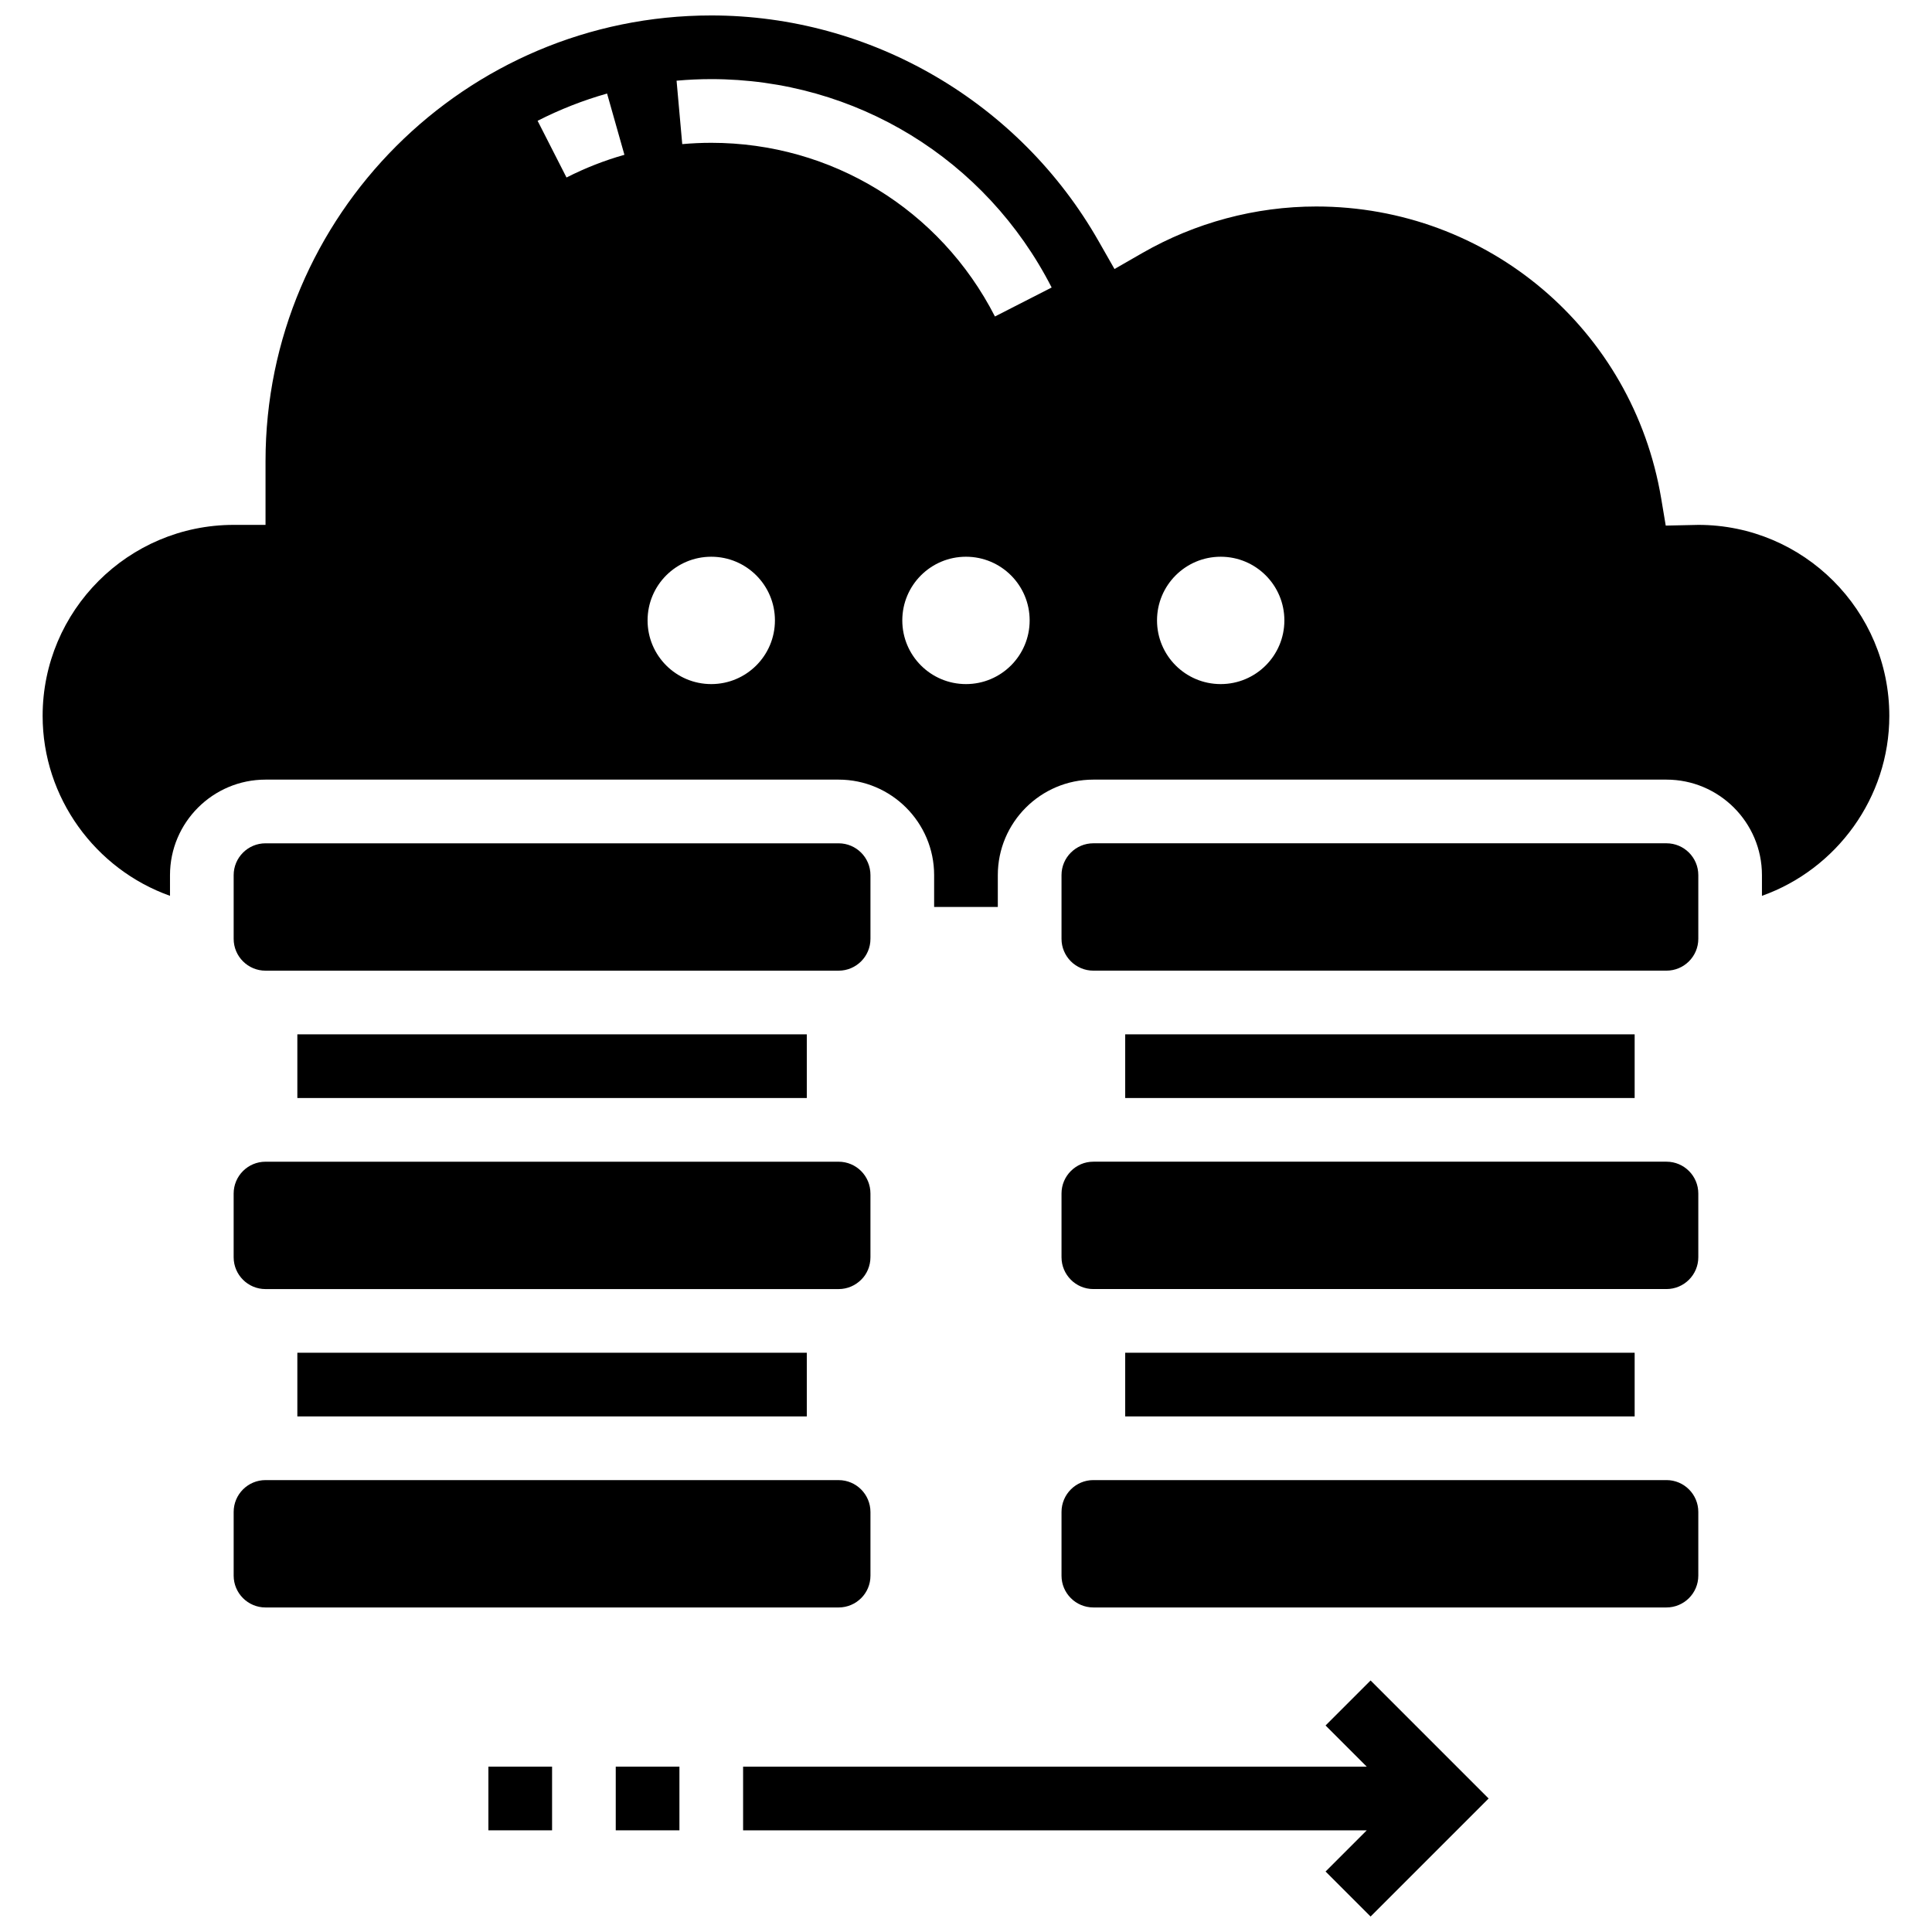
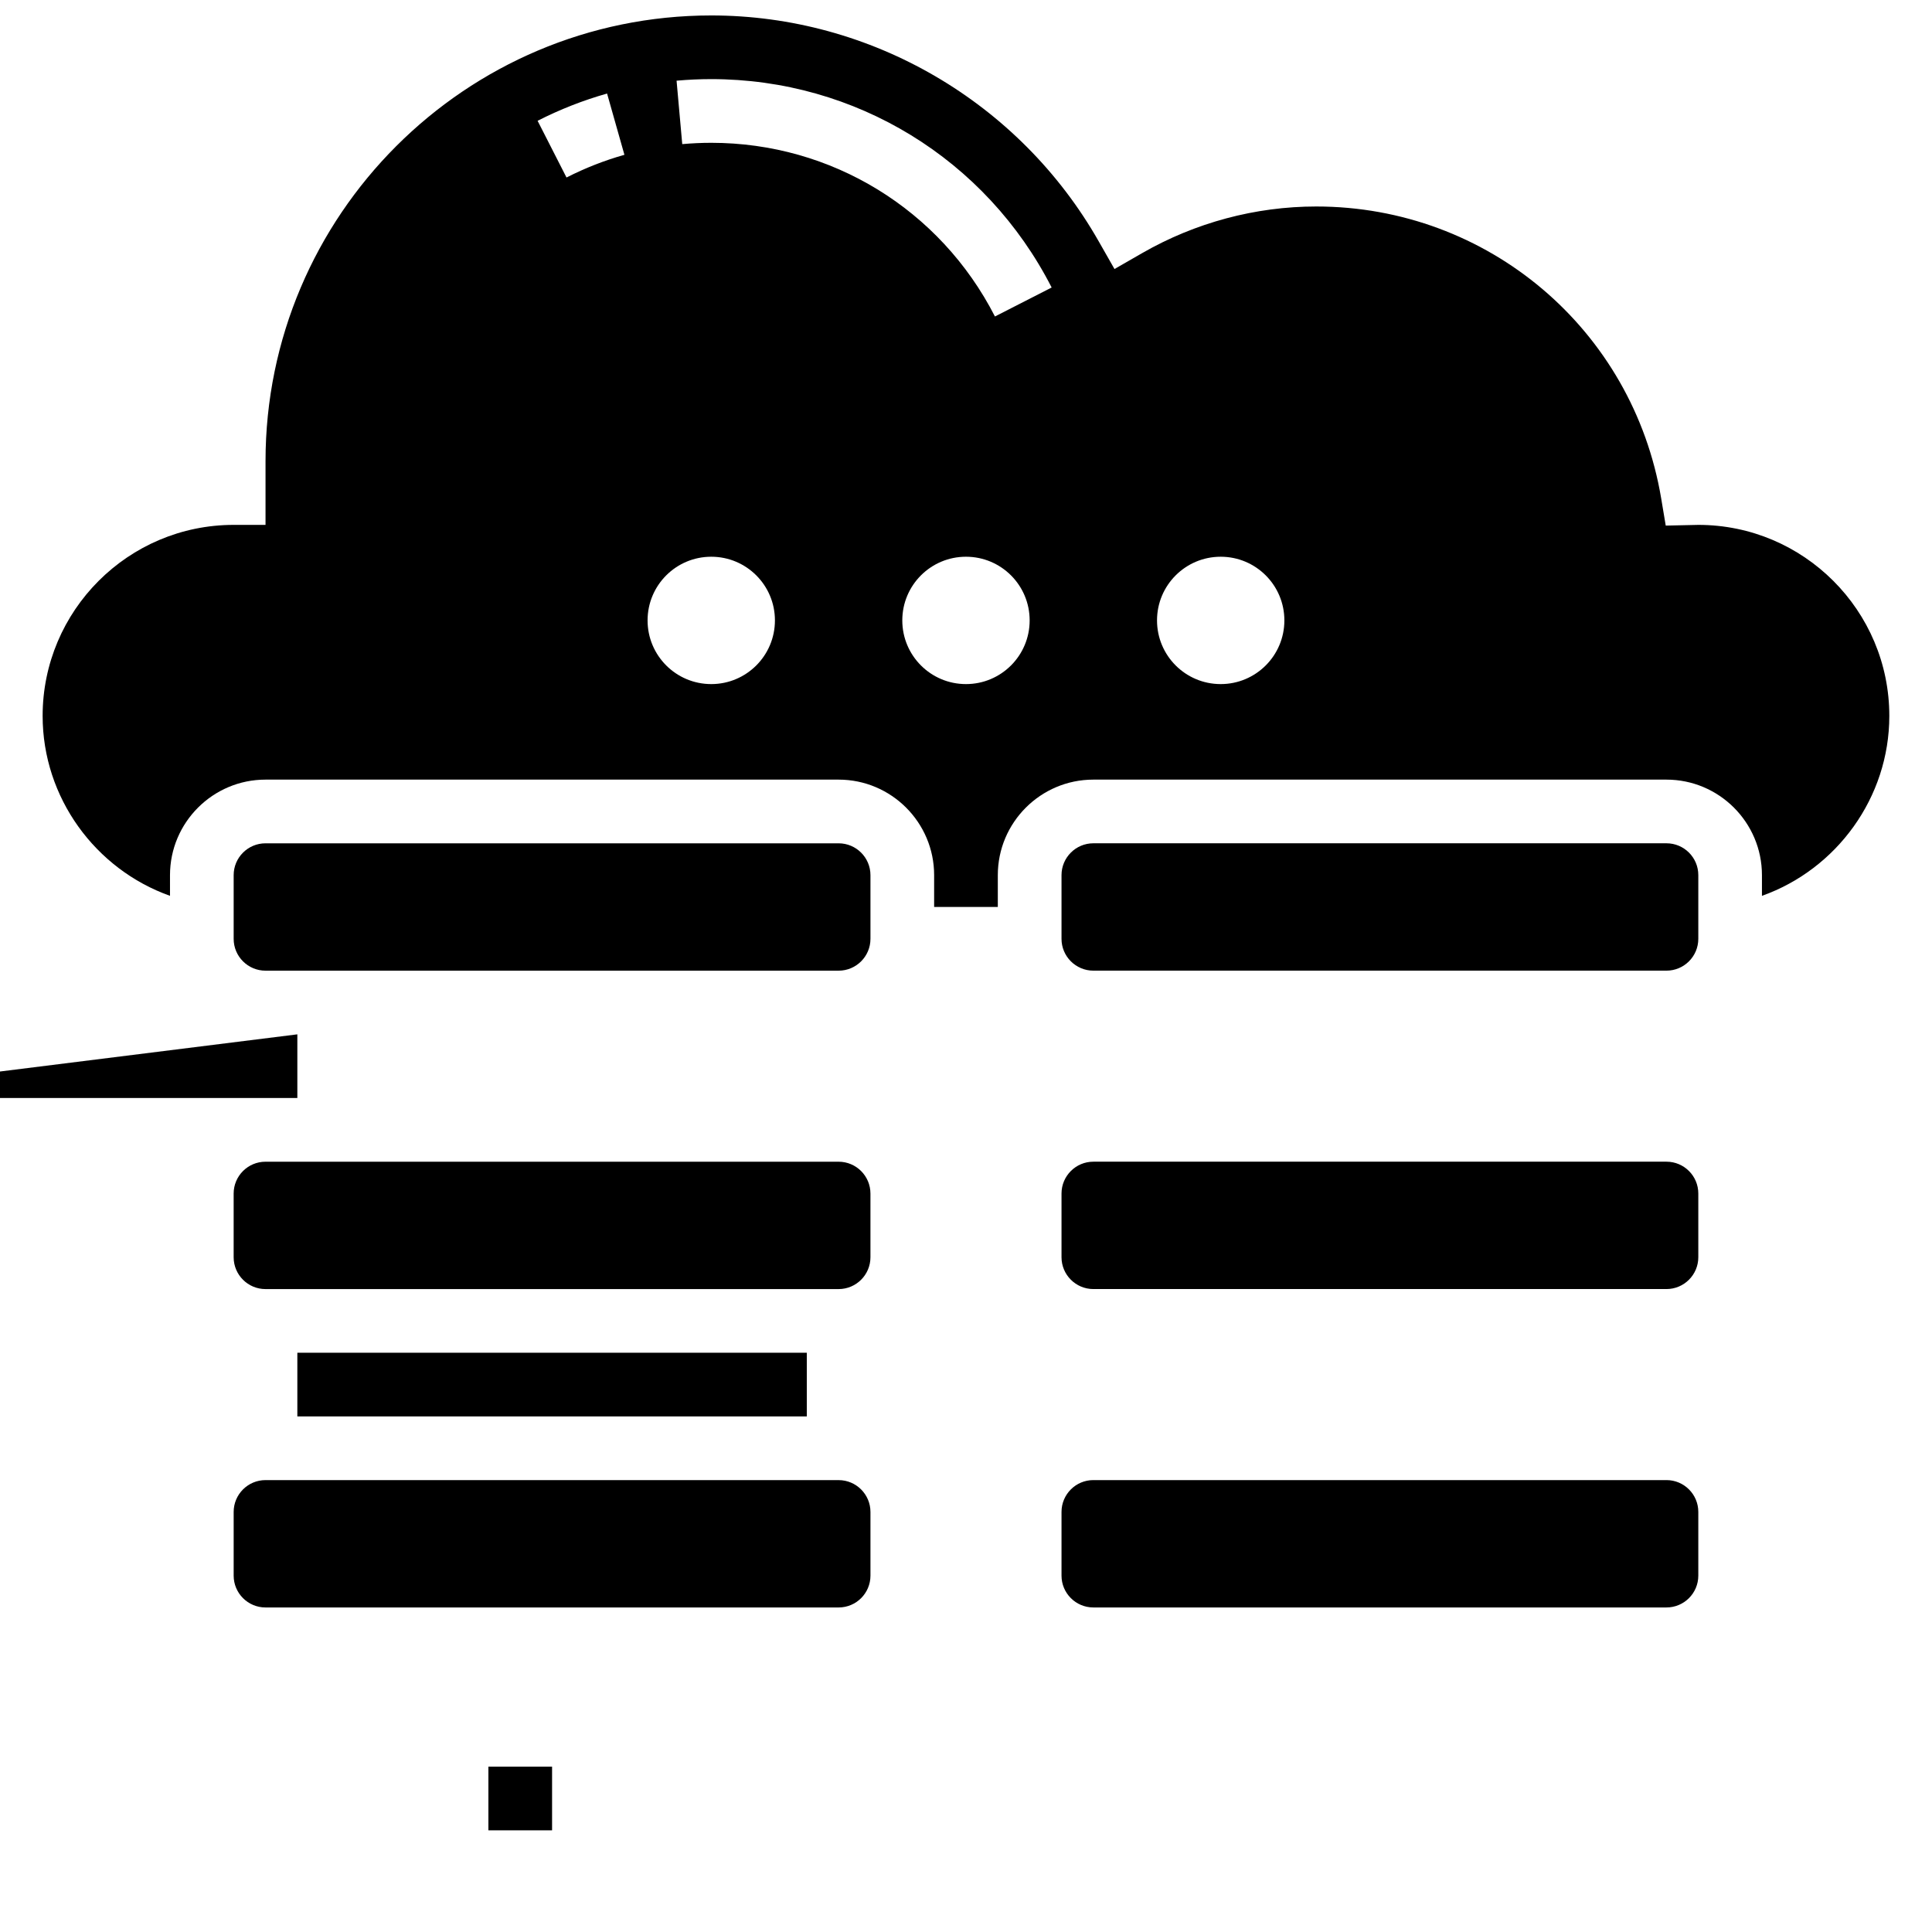
<svg xmlns="http://www.w3.org/2000/svg" width="800px" height="800px" version="1.1" viewBox="144 144 512 512">
  <defs>
    <clipPath id="b">
      <path d="m155 148.09h490v236.91h-490z" />
    </clipPath>
    <clipPath id="a">
      <path d="m340 589h199v62.902h-199z" />
    </clipPath>
  </defs>
  <path d="m585.64 536.24h-151.89c-4.656 0-8.438 3.781-8.438 8.438v16.875c0 4.656 3.781 8.438 8.438 8.438h151.88c4.656 0 8.438-3.781 8.438-8.438v-16.875c0.004-4.656-3.777-8.438-8.434-8.438z" />
  <path d="m222.8 502.49h135.01v16.875h-135.01z" />
-   <path d="m442.19 502.49h135.01v16.875h-135.01z" />
  <path d="m374.68 392.8v-16.875c0-4.656-3.781-8.438-8.438-8.438h-151.88c-4.656 0-8.438 3.781-8.438 8.438v16.875c0 4.656 3.781 8.438 8.438 8.438h151.88c4.656 0 8.438-3.781 8.438-8.438z" />
  <path d="m205.92 477.18c0 4.656 3.781 8.438 8.438 8.438h151.88c4.656 0 8.438-3.781 8.438-8.438v-16.875c0-4.656-3.781-8.438-8.438-8.438h-151.88c-4.656 0-8.438 3.781-8.438 8.438z" />
  <path d="m585.64 451.86h-151.89c-4.656 0-8.438 3.781-8.438 8.438v16.875c0 4.656 3.781 8.438 8.438 8.438h151.88c4.656 0 8.438-3.781 8.438-8.438v-16.875c0.004-4.656-3.777-8.438-8.434-8.438z" />
-   <path d="m222.8 418.11h135.01v16.875h-135.01z" />
+   <path d="m222.8 418.11v16.875h-135.01z" />
  <path d="m374.68 561.56v-16.875c0-4.656-3.781-8.438-8.438-8.438l-151.88-0.004c-4.656 0-8.438 3.781-8.438 8.438v16.875c0 4.656 3.781 8.438 8.438 8.438h151.88c4.656 0.004 8.438-3.777 8.438-8.434z" />
  <g clip-path="url(#b)">
    <path d="m594.07 283.1-8.633 0.188-1.199-7.164c-7.508-44.848-45.953-77.402-91.426-77.402-16.102 0-32.055 4.269-46.121 12.352l-7.34 4.219-4.195-7.359c-21.012-36.906-60.348-59.84-102.66-59.84-65.145 0-118.13 52.992-118.13 118.13v16.875h-8.441c-27.922 0-50.629 22.707-50.629 50.629 0 21.652 13.973 40.645 33.754 47.676v-5.484c0-13.957 11.359-25.312 25.312-25.312h151.88c13.957 0 25.312 11.359 25.312 25.312v8.438h16.875v-8.438c0-13.957 11.359-25.312 25.312-25.312h151.88c13.957 0 25.312 11.359 25.312 25.312v5.484c19.777-7.027 33.754-26.023 33.754-47.676 0.012-27.922-22.695-50.629-50.617-50.629zm-299.94-92.059-7.66-15.027c5.891-3.004 12.09-5.441 18.41-7.223l4.598 16.234c-5.273 1.484-10.43 3.512-15.348 6.016zm38.359 134.25c-9.324 0-16.875-7.551-16.875-16.875s7.551-16.875 16.875-16.875c9.324 0 16.875 7.551 16.875 16.875s-7.555 16.875-16.875 16.875zm67.504 0c-9.324 0-16.875-7.551-16.875-16.875s7.551-16.875 16.875-16.875 16.875 7.551 16.875 16.875-7.551 16.875-16.875 16.875zm7.676-97.418c-14.52-28.387-43.328-46.027-75.18-46.027-2.59 0-5.156 0.125-7.688 0.348l-1.504-16.809c3.031-0.273 6.094-0.418 9.191-0.418 38.223 0 72.793 21.164 90.211 55.227zm59.828 97.418c-9.324 0-16.875-7.551-16.875-16.875s7.551-16.875 16.875-16.875c9.324 0 16.875 7.551 16.875 16.875s-7.551 16.875-16.875 16.875z" />
  </g>
-   <path d="m442.19 418.11h135.01v16.875h-135.01z" />
  <path d="m585.64 367.48h-151.89c-4.656 0-8.438 3.781-8.438 8.438v16.875c0 4.656 3.781 8.438 8.438 8.438h151.88c4.656 0 8.438-3.781 8.438-8.438v-16.875c0.004-4.66-3.777-8.438-8.434-8.438z" />
  <g clip-path="url(#a)">
-     <path d="m495.29 601.27 10.91 10.91h-165.27v16.879h165.27l-10.91 10.91 11.93 11.93 31.281-31.277-31.281-31.281z" />
-   </g>
+     </g>
  <path d="m273.43 612.18h16.875v16.875h-16.875z" />
-   <path d="m307.18 612.18h16.875v16.875h-16.875z" />
</svg>